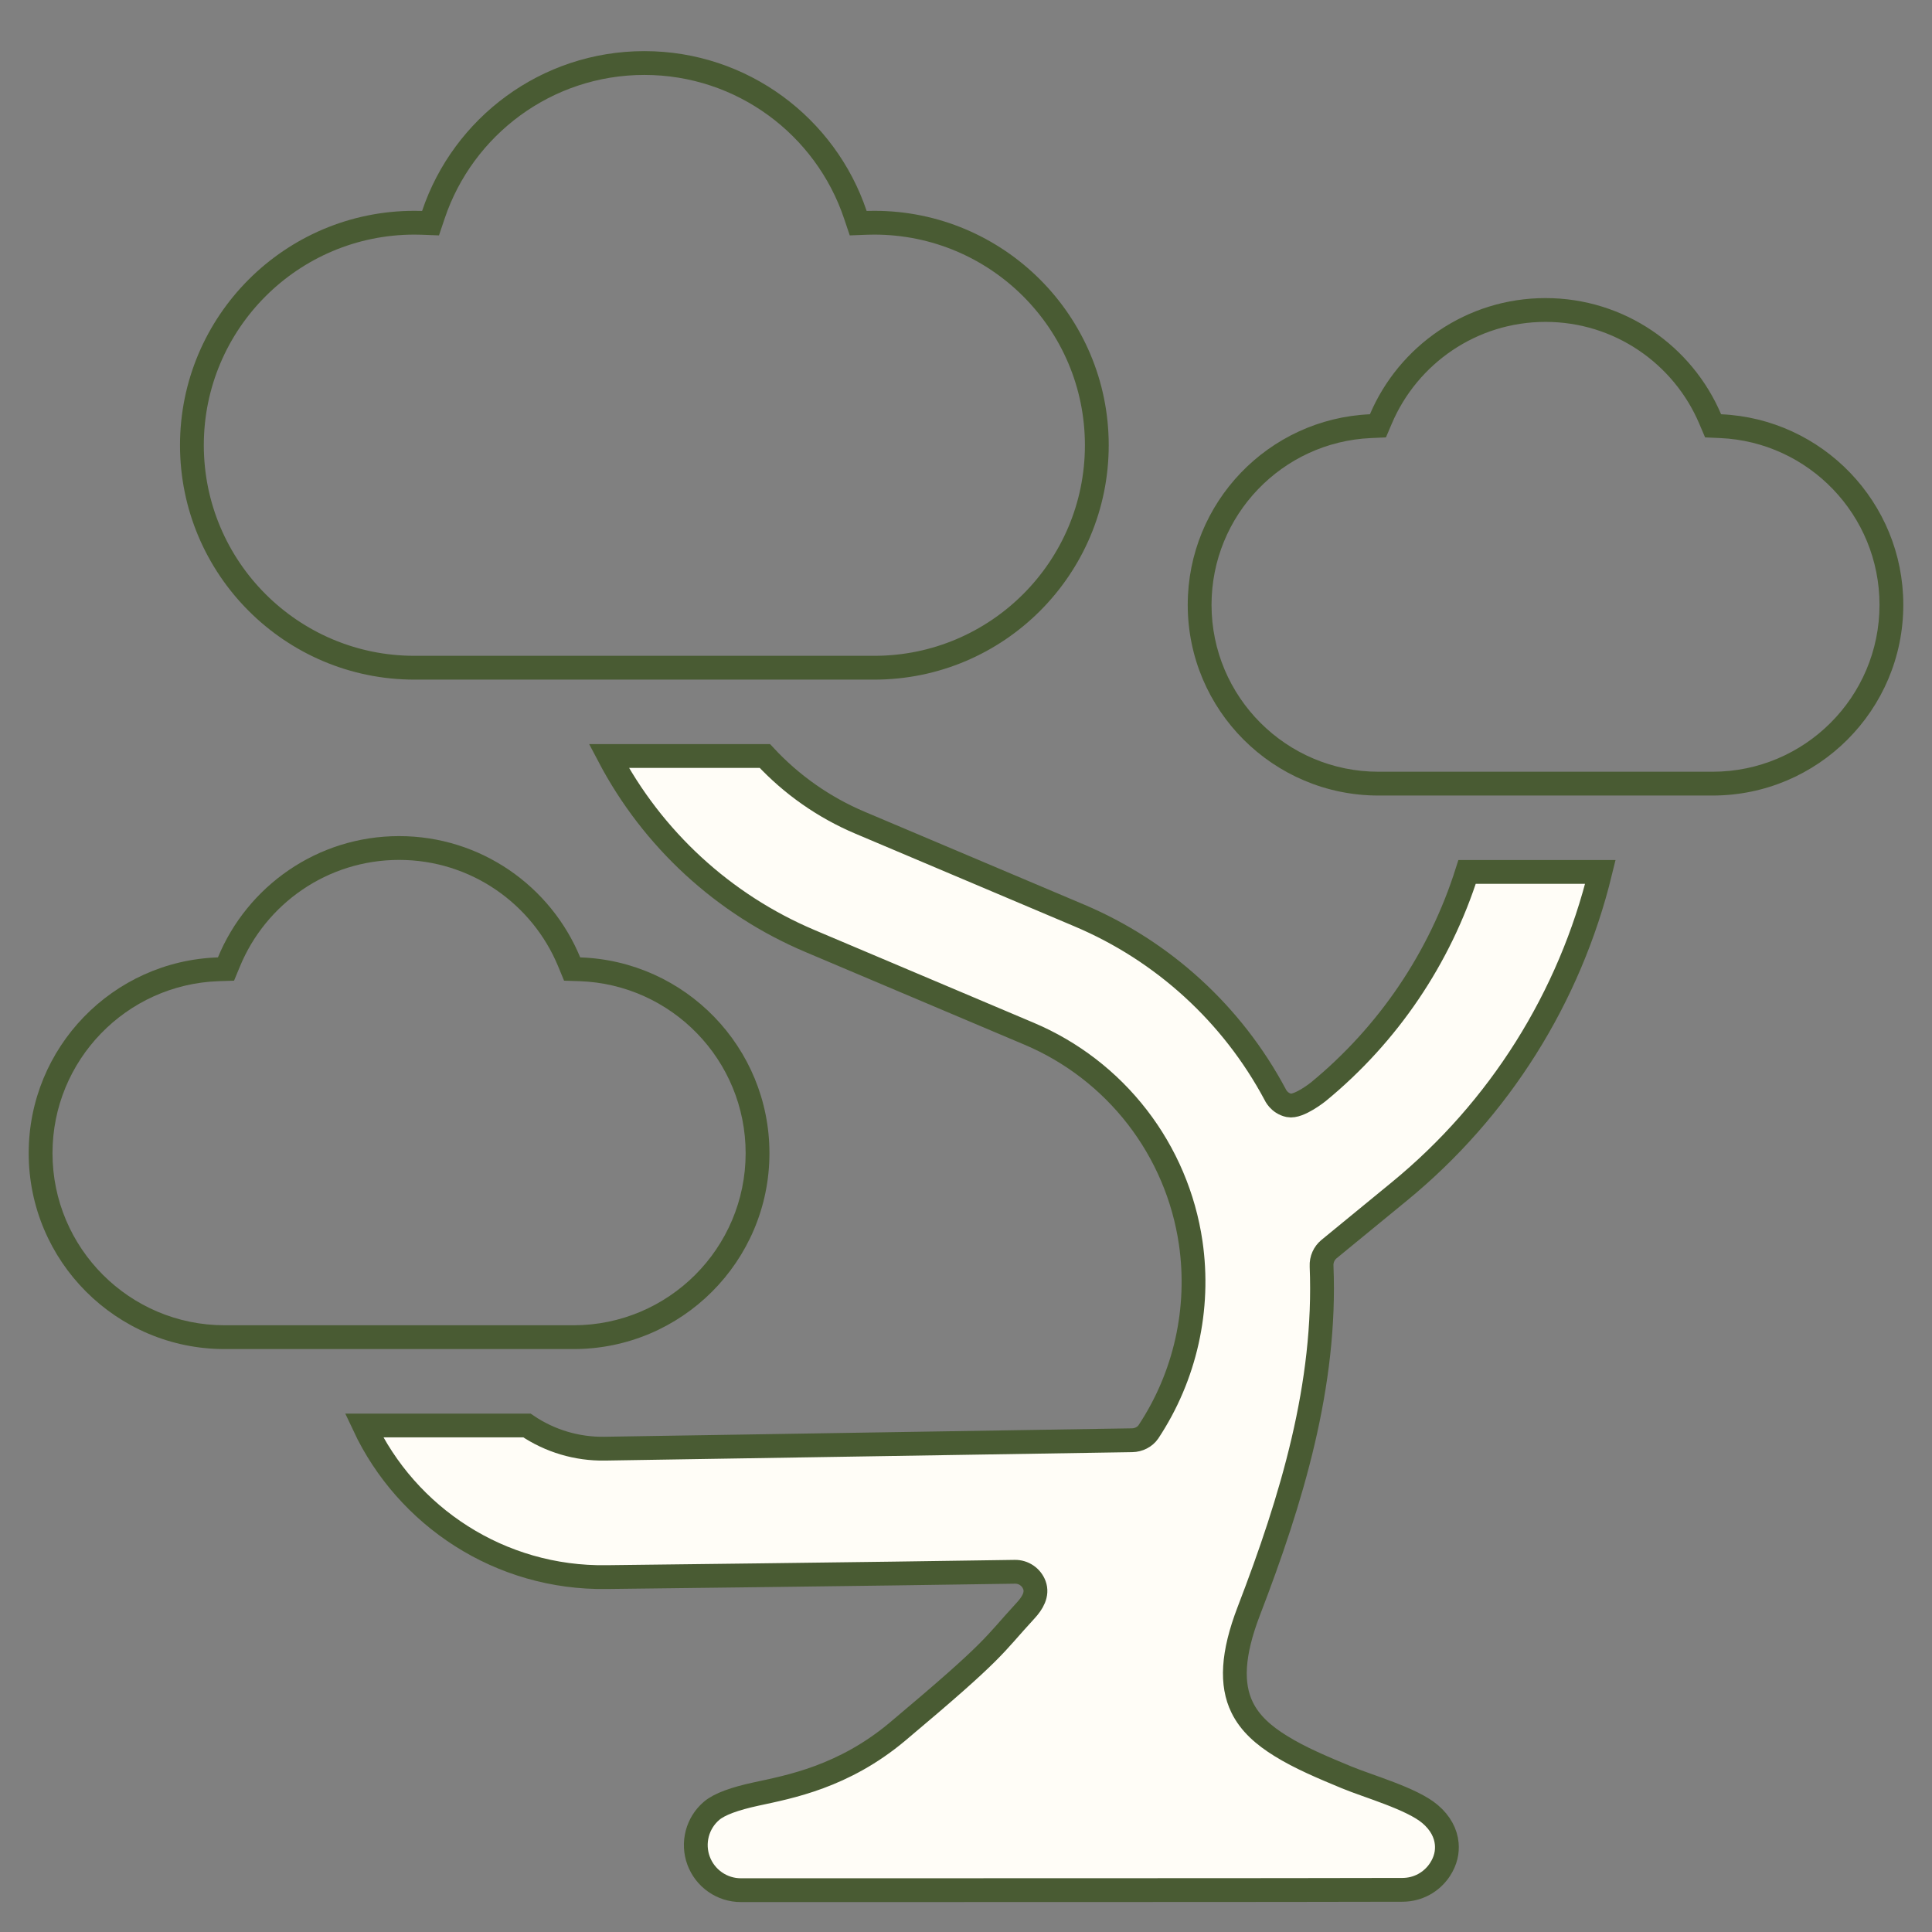
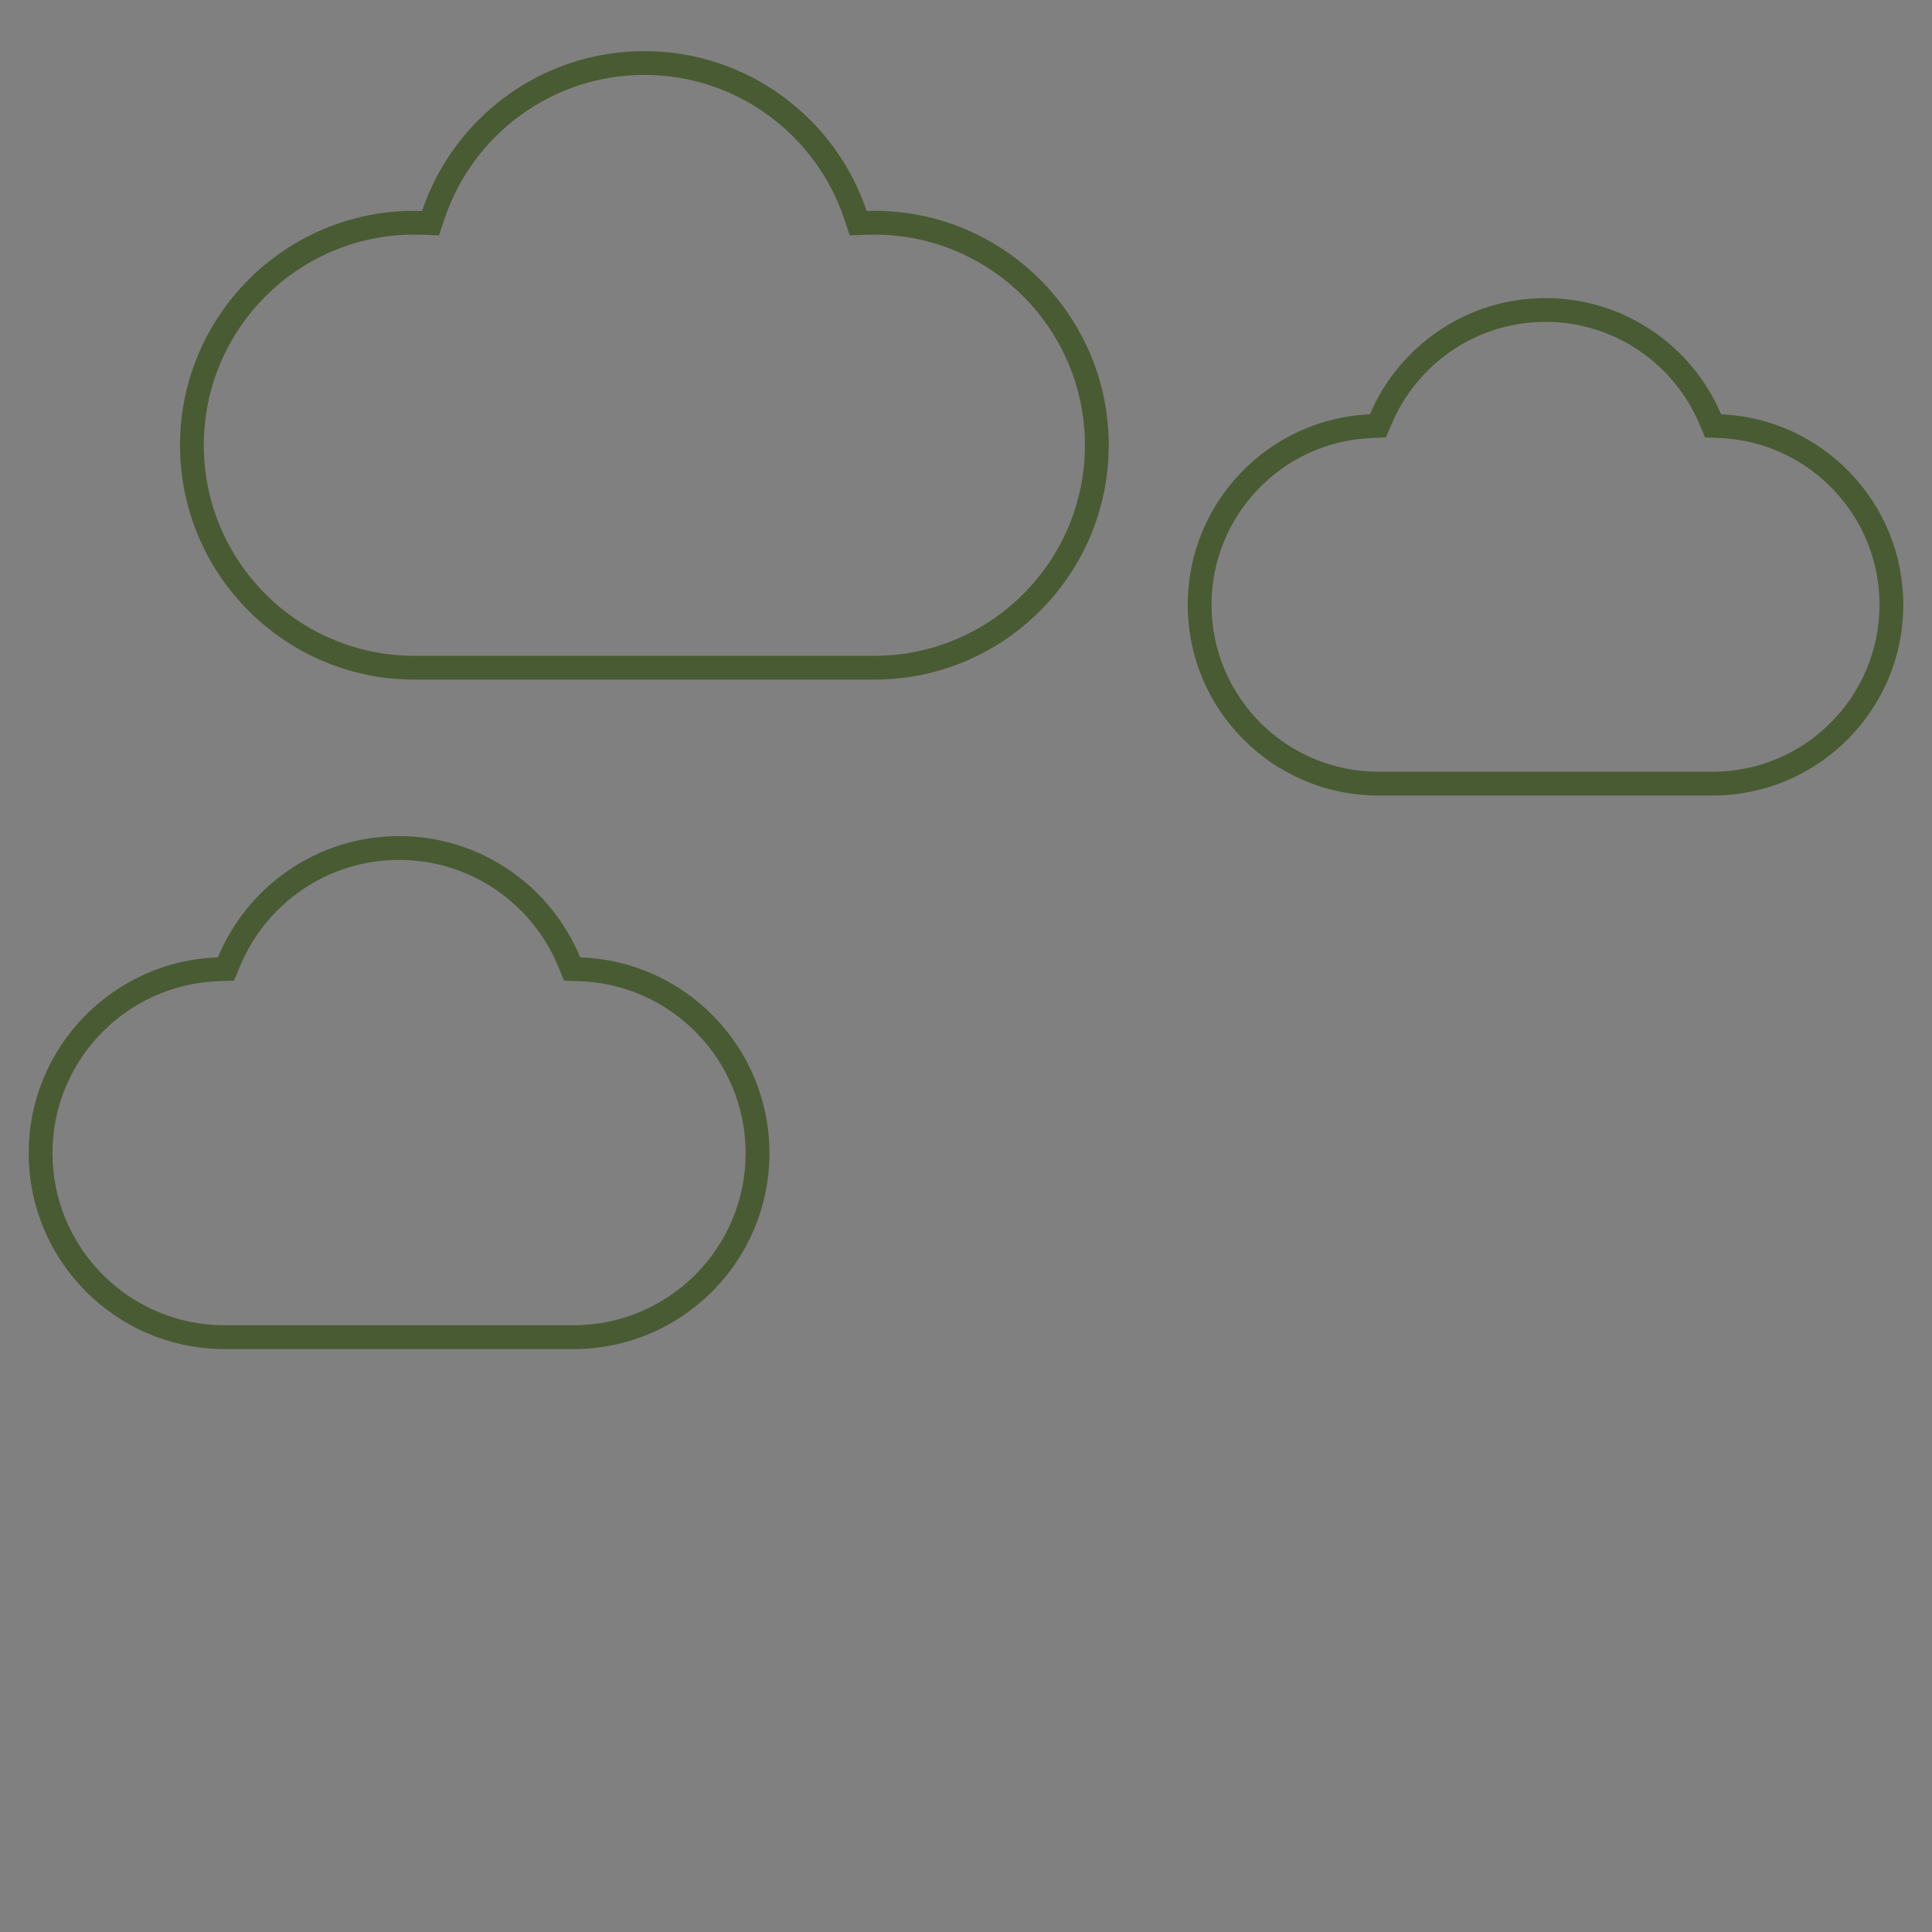
<svg xmlns="http://www.w3.org/2000/svg" width="69" height="69" viewBox="0 0 69 69" fill="none">
  <rect x="0" y="0" width="69" height="69" fill="#808080" stroke="none" />
  <path fill-rule="evenodd" clip-rule="evenodd" d="M8.359 35.024L7.811 35.042C4.516 35.153 1.875 37.863 1.875 41.185C1.875 44.577 4.629 47.331 8.021 47.331H20.484C23.876 47.331 26.63 44.577 26.63 41.185C26.63 37.863 23.989 35.153 20.694 35.042L20.145 35.024L19.936 34.517C19.014 32.282 16.814 30.711 14.253 30.711C11.691 30.711 9.491 32.282 8.569 34.517L8.359 35.024ZM49.498 15.621L48.963 15.645C45.797 15.784 43.269 18.4 43.269 21.601C43.269 24.891 45.941 27.562 49.231 27.562H61.163C64.454 27.562 67.125 24.891 67.125 21.601C67.125 18.399 64.597 15.784 61.431 15.645L60.896 15.621L60.686 15.128C59.778 12.992 57.66 11.496 55.197 11.496C52.735 11.496 50.617 12.992 49.708 15.128L49.498 15.621ZM15.678 8.407L15.043 8.383C14.965 8.38 14.884 8.379 14.801 8.379C10.65 8.379 7.279 11.749 7.279 15.9C7.279 20.052 10.65 23.422 14.801 23.422H31.225C35.376 23.422 38.747 20.052 38.747 15.9C38.747 11.749 35.376 8.379 31.225 8.379C31.142 8.379 31.061 8.38 30.983 8.383L30.348 8.407L30.145 7.804C29.144 4.823 26.326 2.676 23.013 2.676C19.701 2.676 16.882 4.823 15.881 7.804L15.678 8.407ZM20.722 34.193C19.673 31.651 17.17 29.861 14.253 29.861C11.335 29.861 8.831 31.651 7.783 34.193C4.031 34.318 1.025 37.403 1.025 41.185C1.025 45.047 4.159 48.181 8.021 48.181H20.484C24.346 48.181 27.48 45.047 27.48 41.185C27.48 37.403 24.474 34.318 20.722 34.193ZM61.468 14.795C60.431 12.357 58.013 10.646 55.197 10.646C52.382 10.646 49.963 12.357 48.926 14.795C45.307 14.955 42.419 17.943 42.419 21.601C42.419 25.361 45.472 28.412 49.231 28.412H61.163C64.923 28.412 67.975 25.361 67.975 21.601C67.975 17.942 65.086 14.955 61.468 14.795ZM30.951 7.533C29.837 4.217 26.702 1.826 23.013 1.826C19.324 1.826 16.189 4.217 15.075 7.533C14.984 7.53 14.893 7.529 14.801 7.529C10.181 7.529 6.429 11.28 6.429 15.9C6.429 20.521 10.181 24.272 14.801 24.272H31.225C35.845 24.272 39.597 20.521 39.597 15.9C39.597 11.28 35.845 7.529 31.225 7.529C31.134 7.529 31.042 7.53 30.951 7.533Z" fill="#495B33" />
-   <path fill-rule="evenodd" clip-rule="evenodd" d="M18.819 50.91C19.638 51.466 20.61 51.755 21.6 51.738L40.433 51.437C40.67 51.434 40.89 51.317 41.013 51.14C42.33 49.151 42.868 46.746 42.525 44.385C42.286 42.75 41.629 41.204 40.618 39.896C39.607 38.588 38.277 37.563 36.754 36.919L28.928 33.608C25.841 32.302 23.303 29.967 21.745 27H27.317C28.269 28.026 29.427 28.838 30.716 29.383L38.542 32.694C41.538 33.96 44.008 36.217 45.54 39.087C45.543 39.093 45.675 39.402 46.031 39.477C46.386 39.552 47.083 38.992 47.083 38.992C49.576 36.944 51.422 34.217 52.396 31.141H57.156C56.065 35.621 53.547 39.624 49.981 42.548L47.465 44.611C47.287 44.758 47.188 44.98 47.199 45.217C47.372 49.451 46.14 53.532 44.6 57.537C44.008 59.078 43.964 60.162 44.361 60.977C44.646 61.563 45.146 61.987 45.731 62.35C46.433 62.788 47.257 63.13 48.079 63.472C48.858 63.797 50.42 64.233 51.073 64.787C51.447 65.104 51.635 65.476 51.669 65.844C51.696 66.137 51.637 66.449 51.427 66.771C51.282 66.992 51.085 67.174 50.852 67.301C50.62 67.427 50.359 67.493 50.095 67.494C47.797 67.506 29.378 67.506 26.459 67.506C26.13 67.506 25.809 67.405 25.539 67.216C25.269 67.028 25.063 66.761 24.949 66.452C24.835 66.143 24.819 65.807 24.902 65.488C24.985 65.17 25.164 64.884 25.415 64.671C25.698 64.431 26.241 64.238 27.002 64.073C28.199 63.814 30.126 63.462 32.056 61.842C35.646 58.828 35.42 58.83 36.636 57.512C36.873 57.255 37.065 56.939 36.943 56.611C36.891 56.47 36.795 56.348 36.671 56.263C36.546 56.177 36.398 56.133 36.248 56.135C31.32 56.214 21.674 56.325 21.674 56.325C17.859 56.386 14.528 54.166 13 50.91H18.819Z" fill="#FFFDF7" stroke="#495B33" stroke-width="0.85" />
</svg>